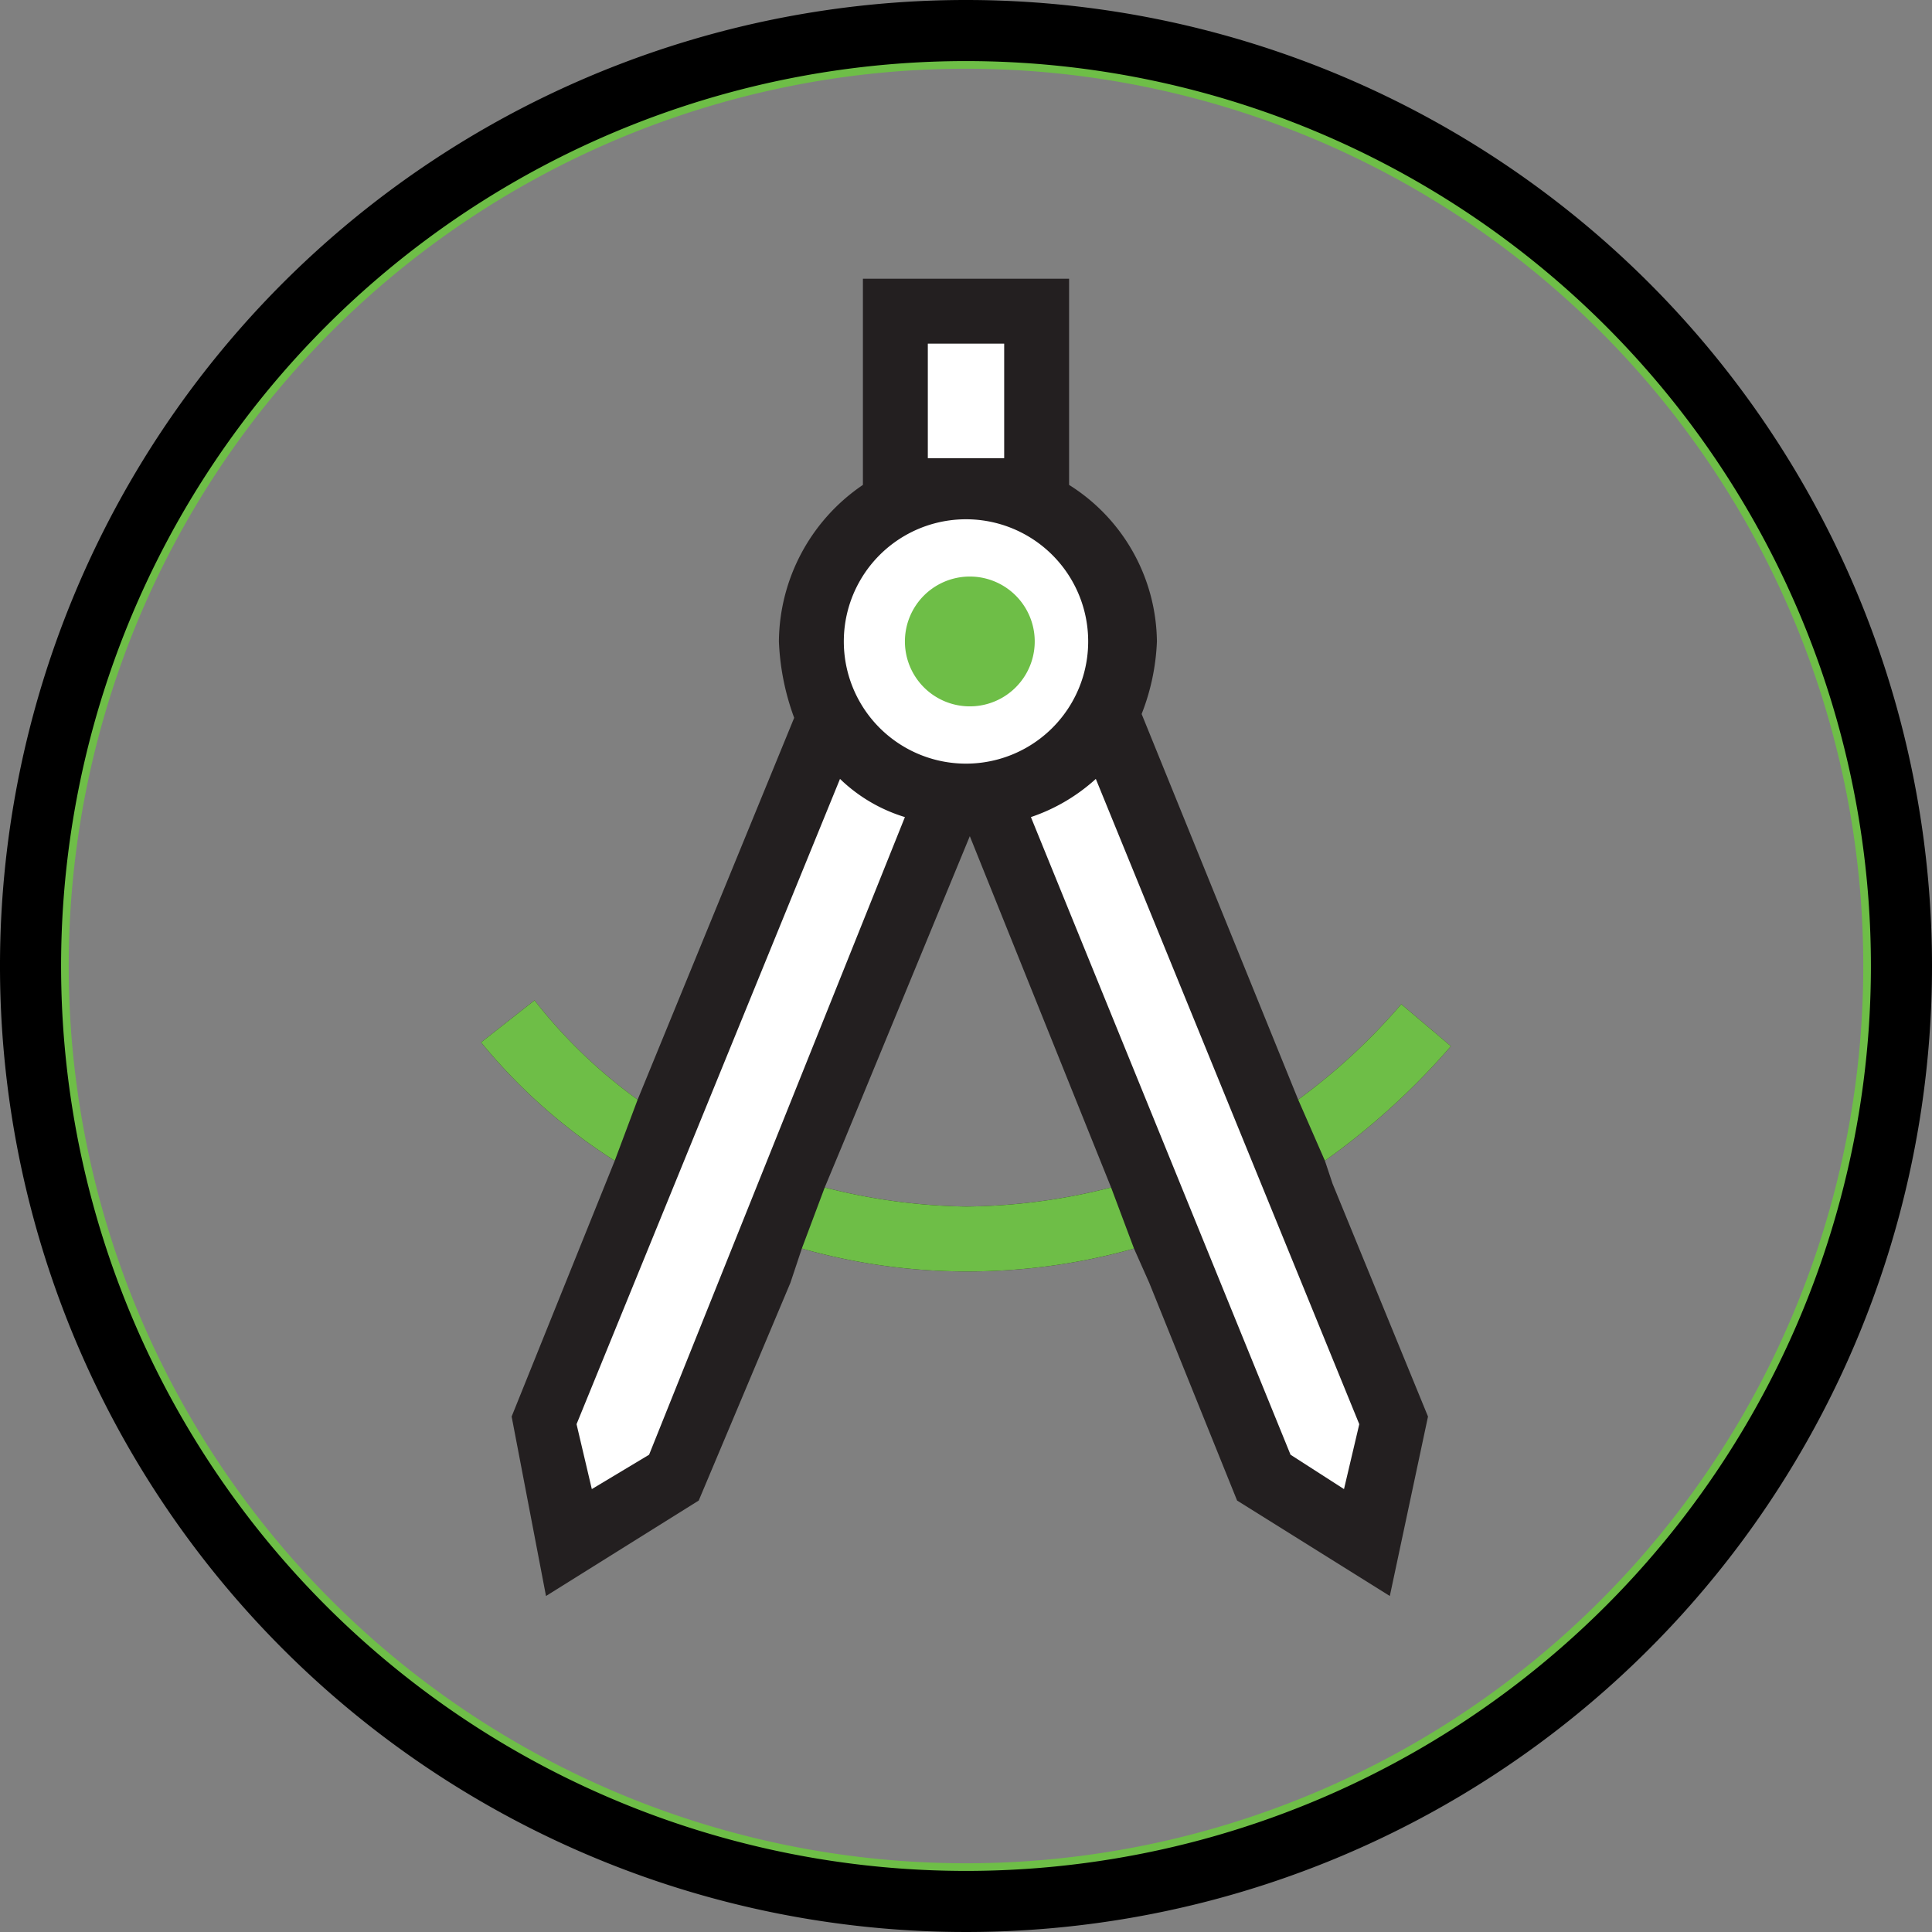
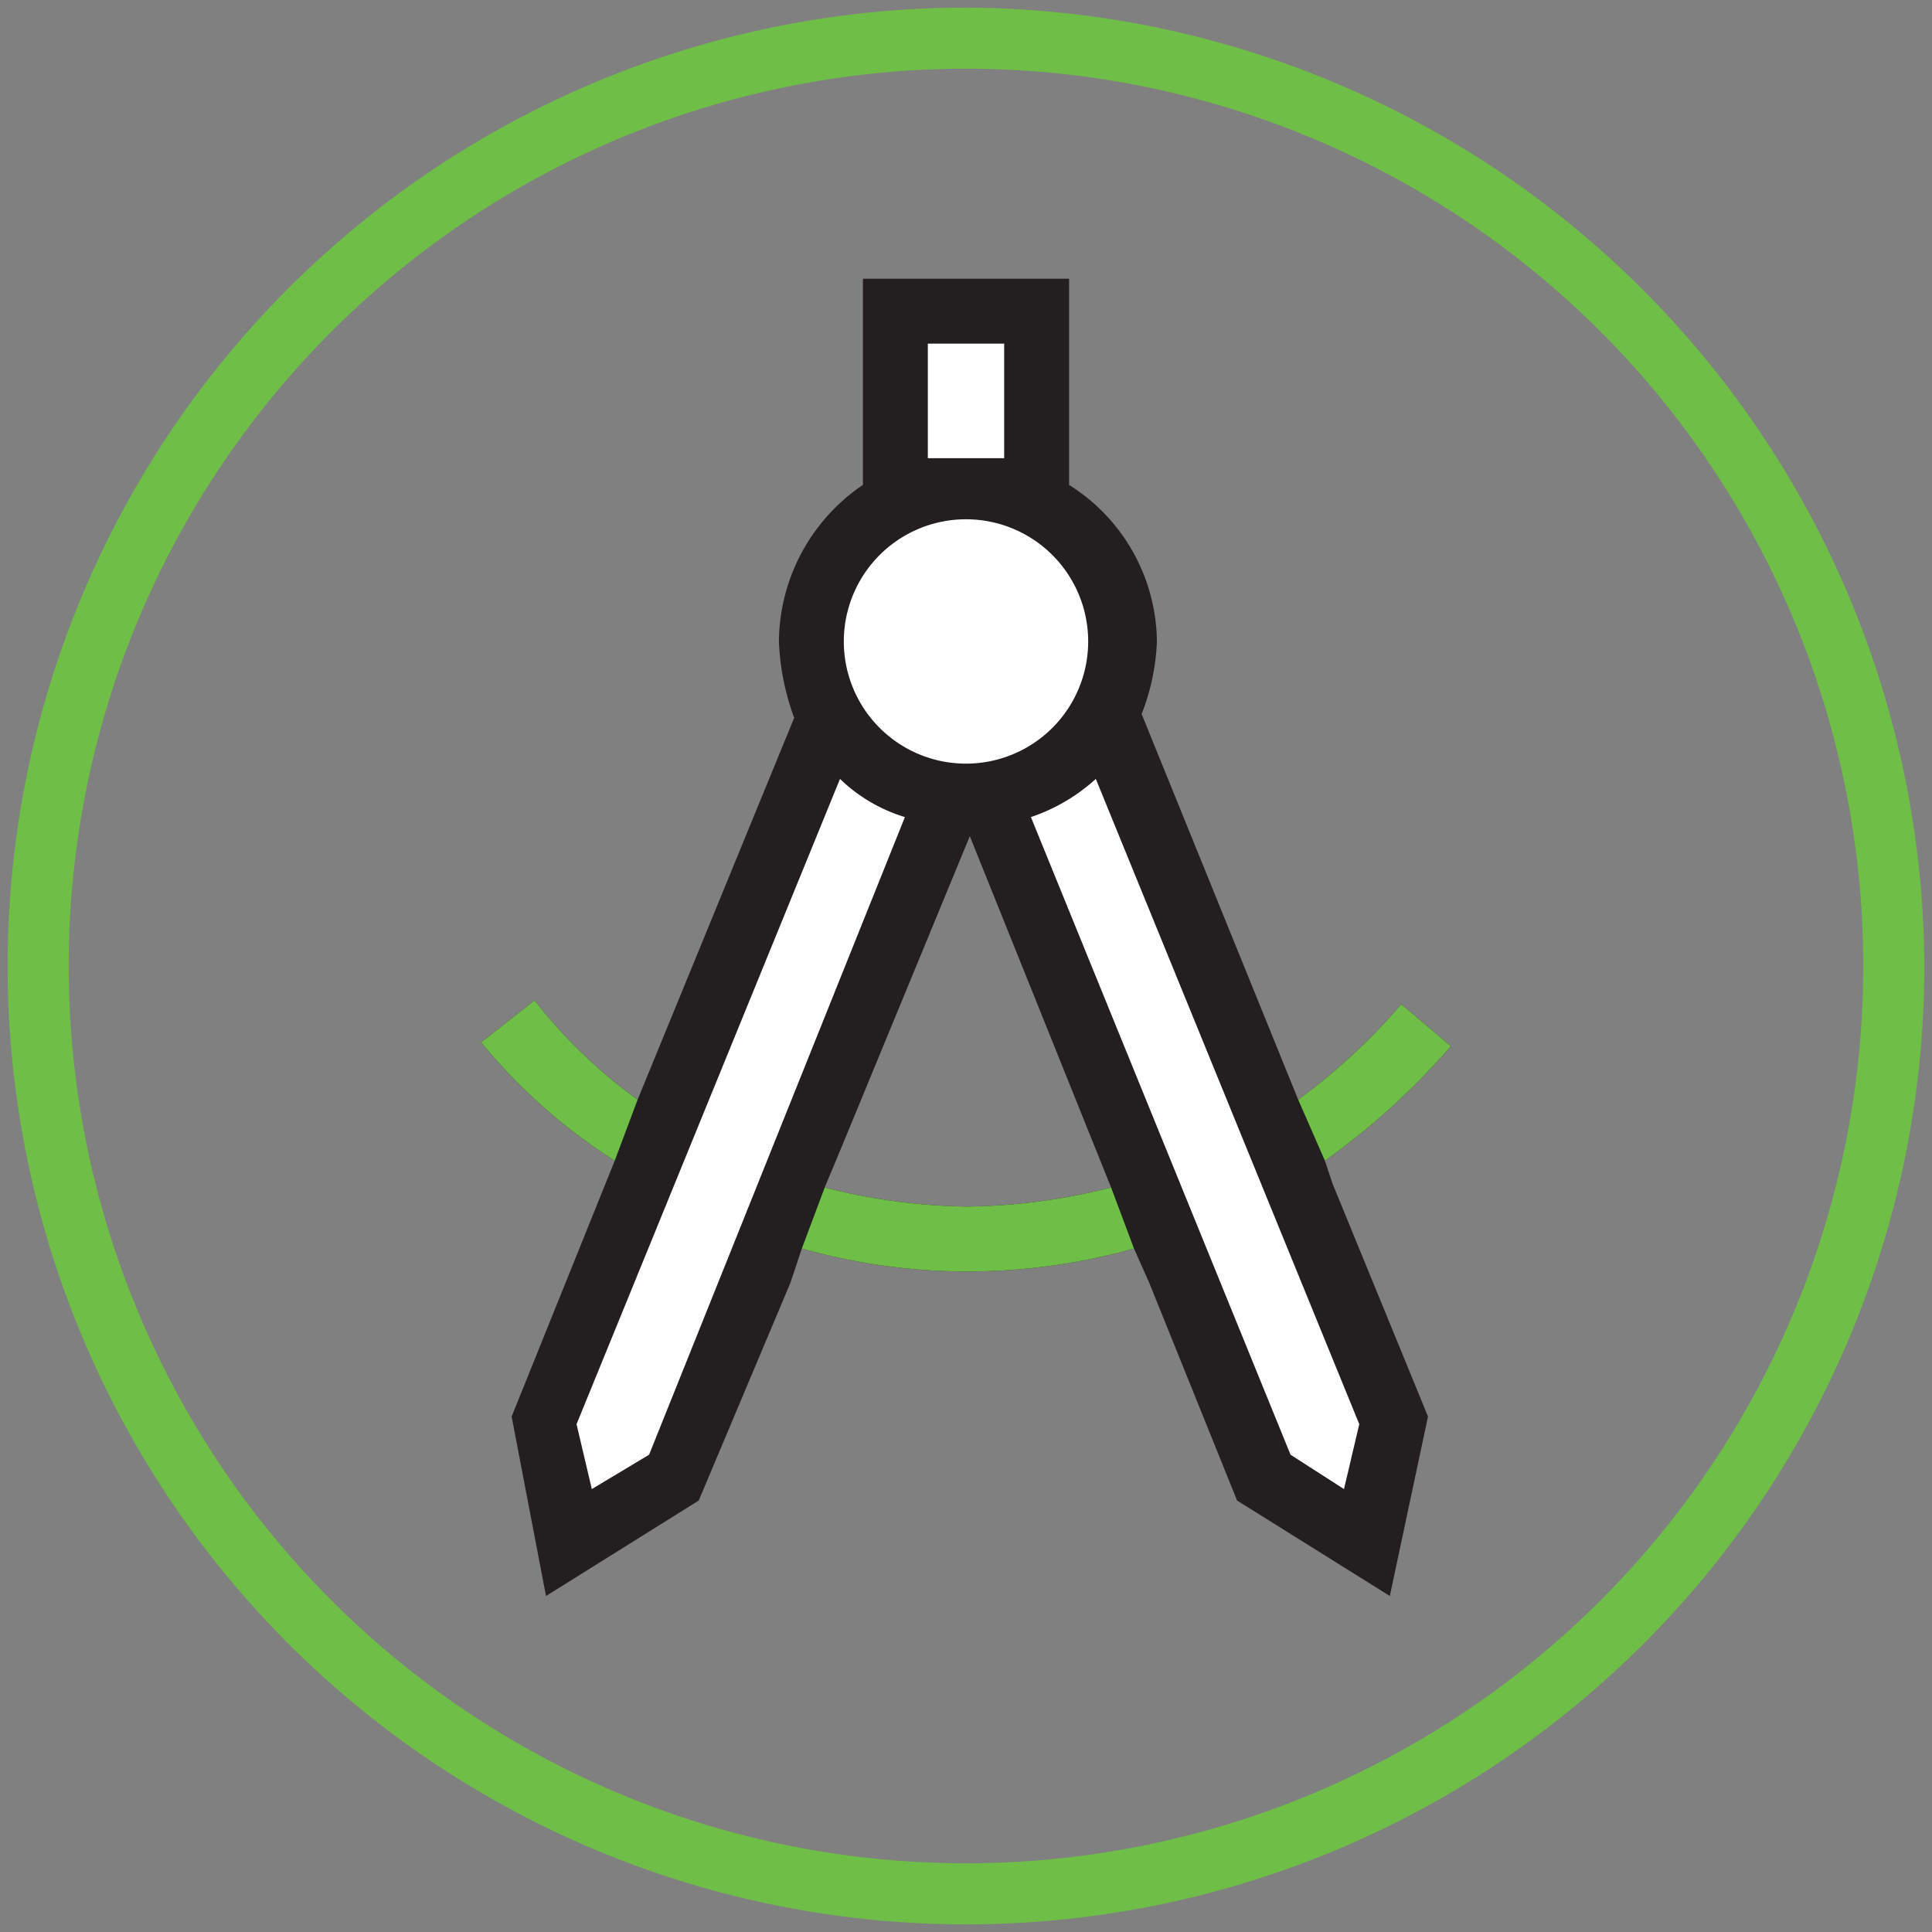
<svg xmlns="http://www.w3.org/2000/svg" viewBox="0 0 50.6 50.6">
  <rect x="0" y="0" width="50.6" height="50.6" fill="#808080" stroke="none" />
  <defs>
    <style>
      .cls-1 {
        fill: #6ebe47;
      }

      .cls-2 {
        fill: #231f20;
      }

      .cls-3 {
        fill: #fff;
      }
    </style>
  </defs>
  <title>Chapter Icons</title>
  <g id="_1" data-name="1">
    <path class="cls-1" d="M25.3.2A25.1,25.1,0,1,0,50.4,25.3,25.2,25.2,0,0,0,25.3.2Zm0,48.6A23.5,23.5,0,1,1,48.8,25.3,23.5,23.5,0,0,1,25.3,48.8Z" />
    <g>
      <path class="cls-2" d="M14,26.2l-1.4,1.1a14.7,14.7,0,0,0,3.5,3.1l-2.7,6.7.9,4.7,4-2.5,2.4-5.7.9-2.5.5-1.2,3.3-8,3.7,9.2a15.8,15.8,0,0,1-3.8.5,15.7,15.7,0,0,1-3.7-.5l-.9,2.5.3-.9a15.9,15.9,0,0,0,4.3.6,16.1,16.1,0,0,0,4.4-.6L27.8,28l1.9,4.7.4.9h0l2.3,5.7,4,2.5,1-4.7L34.9,31l-.2-.6-1.5-3.5,1.5,3.5a18.7,18.7,0,0,0,3.3-3l-1.3-1.1A16,16,0,0,1,34,28.8L29.9,18.7a5.8,5.8,0,0,0,.4-1.9A4.9,4.9,0,0,0,28,12.7V7.3H22.6v5.4a5,5,0,0,0-2.2,4.1,6.5,6.5,0,0,0,.4,2l-4.1,10-1.2,3,1.2-3A13.3,13.3,0,0,1,14,26.2Z" />
      <g>
        <path class="cls-1" d="M16.7,28.8h0A13.3,13.3,0,0,1,14,26.2l-1.4,1.1a14.7,14.7,0,0,0,3.5,3.1" />
        <path class="cls-1" d="M34.7,30.4h0a18.7,18.7,0,0,0,3.3-3l-1.3-1.1A16,16,0,0,1,34,28.8" />
        <path class="cls-1" d="M29.1,31.1a15.8,15.8,0,0,1-3.8.5,15.7,15.7,0,0,1-3.7-.5L21,32.7a15.9,15.9,0,0,0,4.3.6,16.1,16.1,0,0,0,4.4-.6h0" />
      </g>
      <path class="cls-3" d="M35.6,37.3,35.2,39l-1.4-.9L27,21.4a4.8,4.8,0,0,0,1.7-1Z" />
      <path class="cls-3" d="M24.3,9h2v3h-2Z" />
      <path class="cls-3" d="M25.3,13.6a3.2,3.2,0,0,1,0,6.4,3.2,3.2,0,0,1,0-6.4Z" />
      <path class="cls-3" d="M22,20.4a4.2,4.2,0,0,0,1.7,1L17,38.1l-1.5.9-.4-1.7Z" />
-       <path class="cls-1" d="M25.4,18.5a1.7,1.7,0,0,0,0-3.4,1.7,1.7,0,1,0,0,3.4Z" />
    </g>
-     <path d="M25.3,0A25.3,25.3,0,1,0,50.6,25.3,25.3,25.3,0,0,0,25.3,0Zm0,49A23.7,23.7,0,1,1,49,25.3,23.7,23.7,0,0,1,25.3,49Z" />
  </g>
</svg>